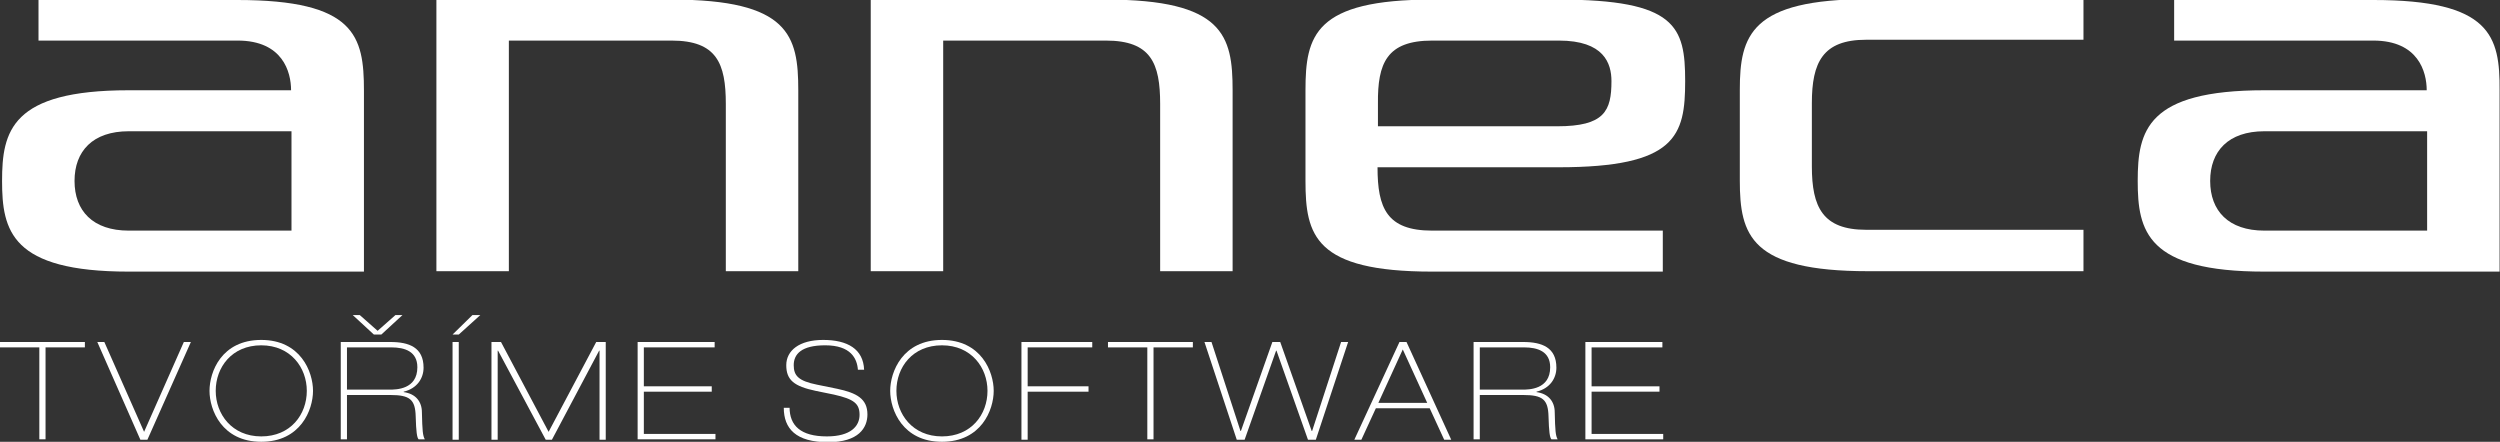
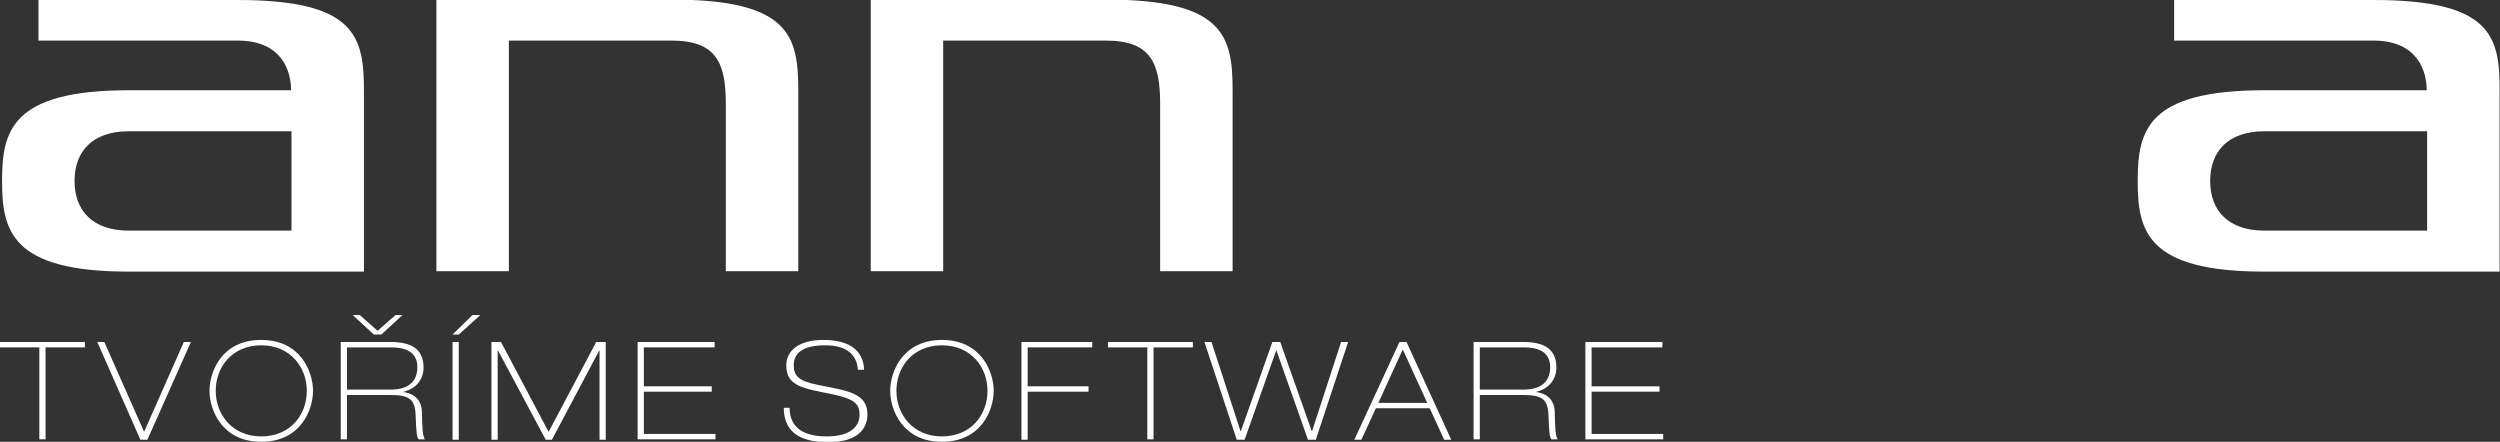
<svg xmlns="http://www.w3.org/2000/svg" version="1.1" id="Vrstva_1" x="0px" y="0px" viewBox="4.1 339.3 603.8 106.7" enable-background="new 4.1 339.3 603.8 106.7" xml:space="preserve">
  <rect x="4.1" y="339.3" width="603.8" height="106.7" fill="#333333" stroke="none" />
-   <path fill="#FFFFFF" d="M507.3,404.8h-52c-28.4,0-31-8.7-31-21.9v-21.9c0-13.1,2.6-21.9,31-21.9h52v9.8h-52.5  c-10.5,0-13.1,5.5-13.1,15.3v15.3c0,9.8,2.6,15.3,13.1,15.3h52.5V404.8z" />
  <path fill="#FFFFFF" d="M127,349.1v55.7h-17.5v-65.6h56.8c28.4,0,30.6,8.7,30.6,21.9v43.7h-17.5v-40.4c0-9.8-2.2-15.3-13.1-15.3H127  z" />
  <path fill="#FFFFFF" d="M231.9,349.1v55.7h-17.5v-65.6h56.8c28.4,0,30.6,8.7,30.6,21.9v43.7h-17.5v-40.4c0-9.8-2.2-15.3-13.1-15.3  H231.9z" />
  <path fill="#FFFFFF" d="M61.4,339.3H13.4v9.8h48.1c10.9,0,12.9,7.6,12.9,12H35.2C6.8,361.1,4.6,371,4.6,383s2.2,21.9,30.6,21.9H92  v-43.7C92,348,89.9,339.3,61.4,339.3z M35.2,395c-8.7,0-13.1-4.8-13.1-12s4.4-12,13.1-12h39.3v24H35.2z" />
  <path fill="#FFFFFF" d="M577.3,339.3h-48.1v9.8h48.1c10.9,0,12.9,7.6,12.9,12H551c-28.4,0-30.6,9.8-30.6,21.9s2.2,21.9,30.6,21.9  h56.8v-43.7C607.9,348,605.7,339.3,577.3,339.3z M551,395c-8.7,0-13.1-4.8-13.1-12s4.4-12,13.1-12h39.3v24H551z" />
-   <path fill="#FFFFFF" d="M336.8,379.7h43.7c28.4,0,30.6-7.6,30.6-20.8s-2.2-19.7-30.6-19.7H350c-28.4,0-30.6,8.7-30.6,21.9V383  c0,13.1,2.2,21.9,30.6,21.9h55.7V395H350C339,395,336.8,389.5,336.8,379.7z M350,349.1h30.6c10.9,0,12.7,5.5,12.7,9.8  c0,7.2-1.7,10.9-13.1,10.9h-43.3v-5.5C336.8,354.6,339,349.1,350,349.1z" />
  <g>
    <path fill="#FFFFFF" d="M4.1,421.9h20.5v1.3h-9.5v22.2h-1.5v-22.2H4.1V421.9z" />
    <path fill="#FFFFFF" d="M27.6,421.9h1.7l9.6,21.7l9.6-21.7h1.7l-10.5,23.6h-1.7L27.6,421.9z" />
    <path fill="#FFFFFF" d="M67.2,421.4c9.5,0,12.5,7.7,12.5,12.3c0,4.6-3,12.3-12.5,12.3c-9.5,0-12.5-7.7-12.5-12.3   C54.7,429.1,57.6,421.4,67.2,421.4z M67.2,444.7c7.1,0,11-5.3,11-11c0-5.6-3.9-11-11-11c-7.1,0-11,5.3-11,11   C56.2,439.3,60.1,444.7,67.2,444.7z" />
    <path fill="#FFFFFF" d="M86.4,421.9h12c4.5,0,8,1.3,8,6.2c0,2.5-1.5,5-4.8,5.8v0.1c2.9,0.4,4.4,2.3,4.4,4.9   c0.1,4.4,0.2,5.6,0.7,6.5h-1.5c-0.4-0.4-0.6-1.9-0.7-5.5c-0.1-4.1-1.4-5.2-6.1-5.2H87.9v10.7h-1.5V421.9z M87.9,433.4h10.3   c1.5,0,6.7,0,6.7-5.4c0-3.8-3-4.8-6.3-4.8H87.9V433.4z M101.3,415.4l-5.1,4.7h-1.8l-5.1-4.7H91l4.3,3.8l4.3-3.8H101.3z" />
-     <path fill="#FFFFFF" d="M113.4,421.9h1.5v23.6h-1.5V421.9z M120.1,415.4l-5.2,4.7h-1.5l4.8-4.7H120.1z" />
+     <path fill="#FFFFFF" d="M113.4,421.9h1.5v23.6h-1.5V421.9z M120.1,415.4l-5.2,4.7h-1.5l4.8-4.7H120.1" />
    <path fill="#FFFFFF" d="M122.8,421.9h2.3l11.5,21.7l11.5-21.7h2.3v23.6h-1.5V424h-0.1l-11.4,21.5h-1.5L124.4,424h-0.1v21.5h-1.5   V421.9z" />
    <path fill="#FFFFFF" d="M158.1,421.9h18.6v1.3h-17.1v9.4h16.4v1.3h-16.4v10.2h17.3v1.3h-18.8V421.9z" />
    <path fill="#FFFFFF" d="M194.8,437.7c0,4.4,2.7,7,9,7c5.8,0,7.9-2.5,7.9-5.2c0-2.7-1.3-3.8-6.2-4.9l-4.4-0.9   c-5.2-1.1-7.1-2.6-7.1-6.2c0-3.5,3.1-6.1,8.9-6.1c5.9,0,9.7,2.2,9.9,7.2h-1.5c-0.2-2.7-1.7-5.9-7.9-5.9c-5.7,0-7.6,2.1-7.6,4.8   c0,2.5,1.1,3.8,5.6,4.7l4.9,1c4.7,1,7.3,2.4,7.3,6.2c0,3.2-2.1,6.7-9.5,6.7c-7.8,0-10.7-3.3-10.7-8.3H194.8z" />
    <path fill="#FFFFFF" d="M231.6,421.4c9.5,0,12.5,7.7,12.5,12.3c0,4.6-3,12.3-12.5,12.3c-9.5,0-12.5-7.7-12.5-12.3   C219.1,429.1,222.1,421.4,231.6,421.4z M231.6,444.7c7.1,0,11-5.3,11-11c0-5.6-3.9-11-11-11c-7.1,0-11,5.3-11,11   C220.6,439.3,224.5,444.7,231.6,444.7z" />
    <path fill="#FFFFFF" d="M250.8,421.9h17.1v1.3h-15.6v9.4h14.7v1.3h-14.7v11.6h-1.5V421.9z" />
    <path fill="#FFFFFF" d="M271.7,421.9h20.5v1.3h-9.5v22.2h-1.5v-22.2h-9.5V421.9z" />
    <path fill="#FFFFFF" d="M295,421.9h1.7l7,21.5h0.1l7.6-21.5h1.9l7.6,21.5h0.1l7-21.5h1.7l-7.8,23.6h-1.9l-7.6-21.5h-0.1l-7.6,21.5   h-1.9L295,421.9z" />
    <path fill="#FFFFFF" d="M342.1,421.9h1.7l10.8,23.6h-1.7l-3.5-7.6h-13l-3.5,7.6h-1.7L342.1,421.9z M337,436.6h11.8l-5.9-12.9   L337,436.6z" />
    <path fill="#FFFFFF" d="M360,421.9h12c4.5,0,8,1.3,8,6.2c0,2.5-1.5,5-4.8,5.8v0.1c2.9,0.4,4.4,2.3,4.4,4.9c0.1,4.4,0.2,5.6,0.7,6.5   h-1.5c-0.4-0.4-0.6-1.9-0.7-5.5c-0.1-4.1-1.4-5.2-6.1-5.2h-10.5v10.7H360V421.9z M361.5,433.4h10.3c1.5,0,6.7,0,6.7-5.4   c0-3.8-3-4.8-6.3-4.8h-10.7V433.4z" />
    <path fill="#FFFFFF" d="M387,421.9h18.6v1.3h-17.1v9.4h16.4v1.3h-16.4v10.2h17.3v1.3H387V421.9z" />
  </g>
</svg>